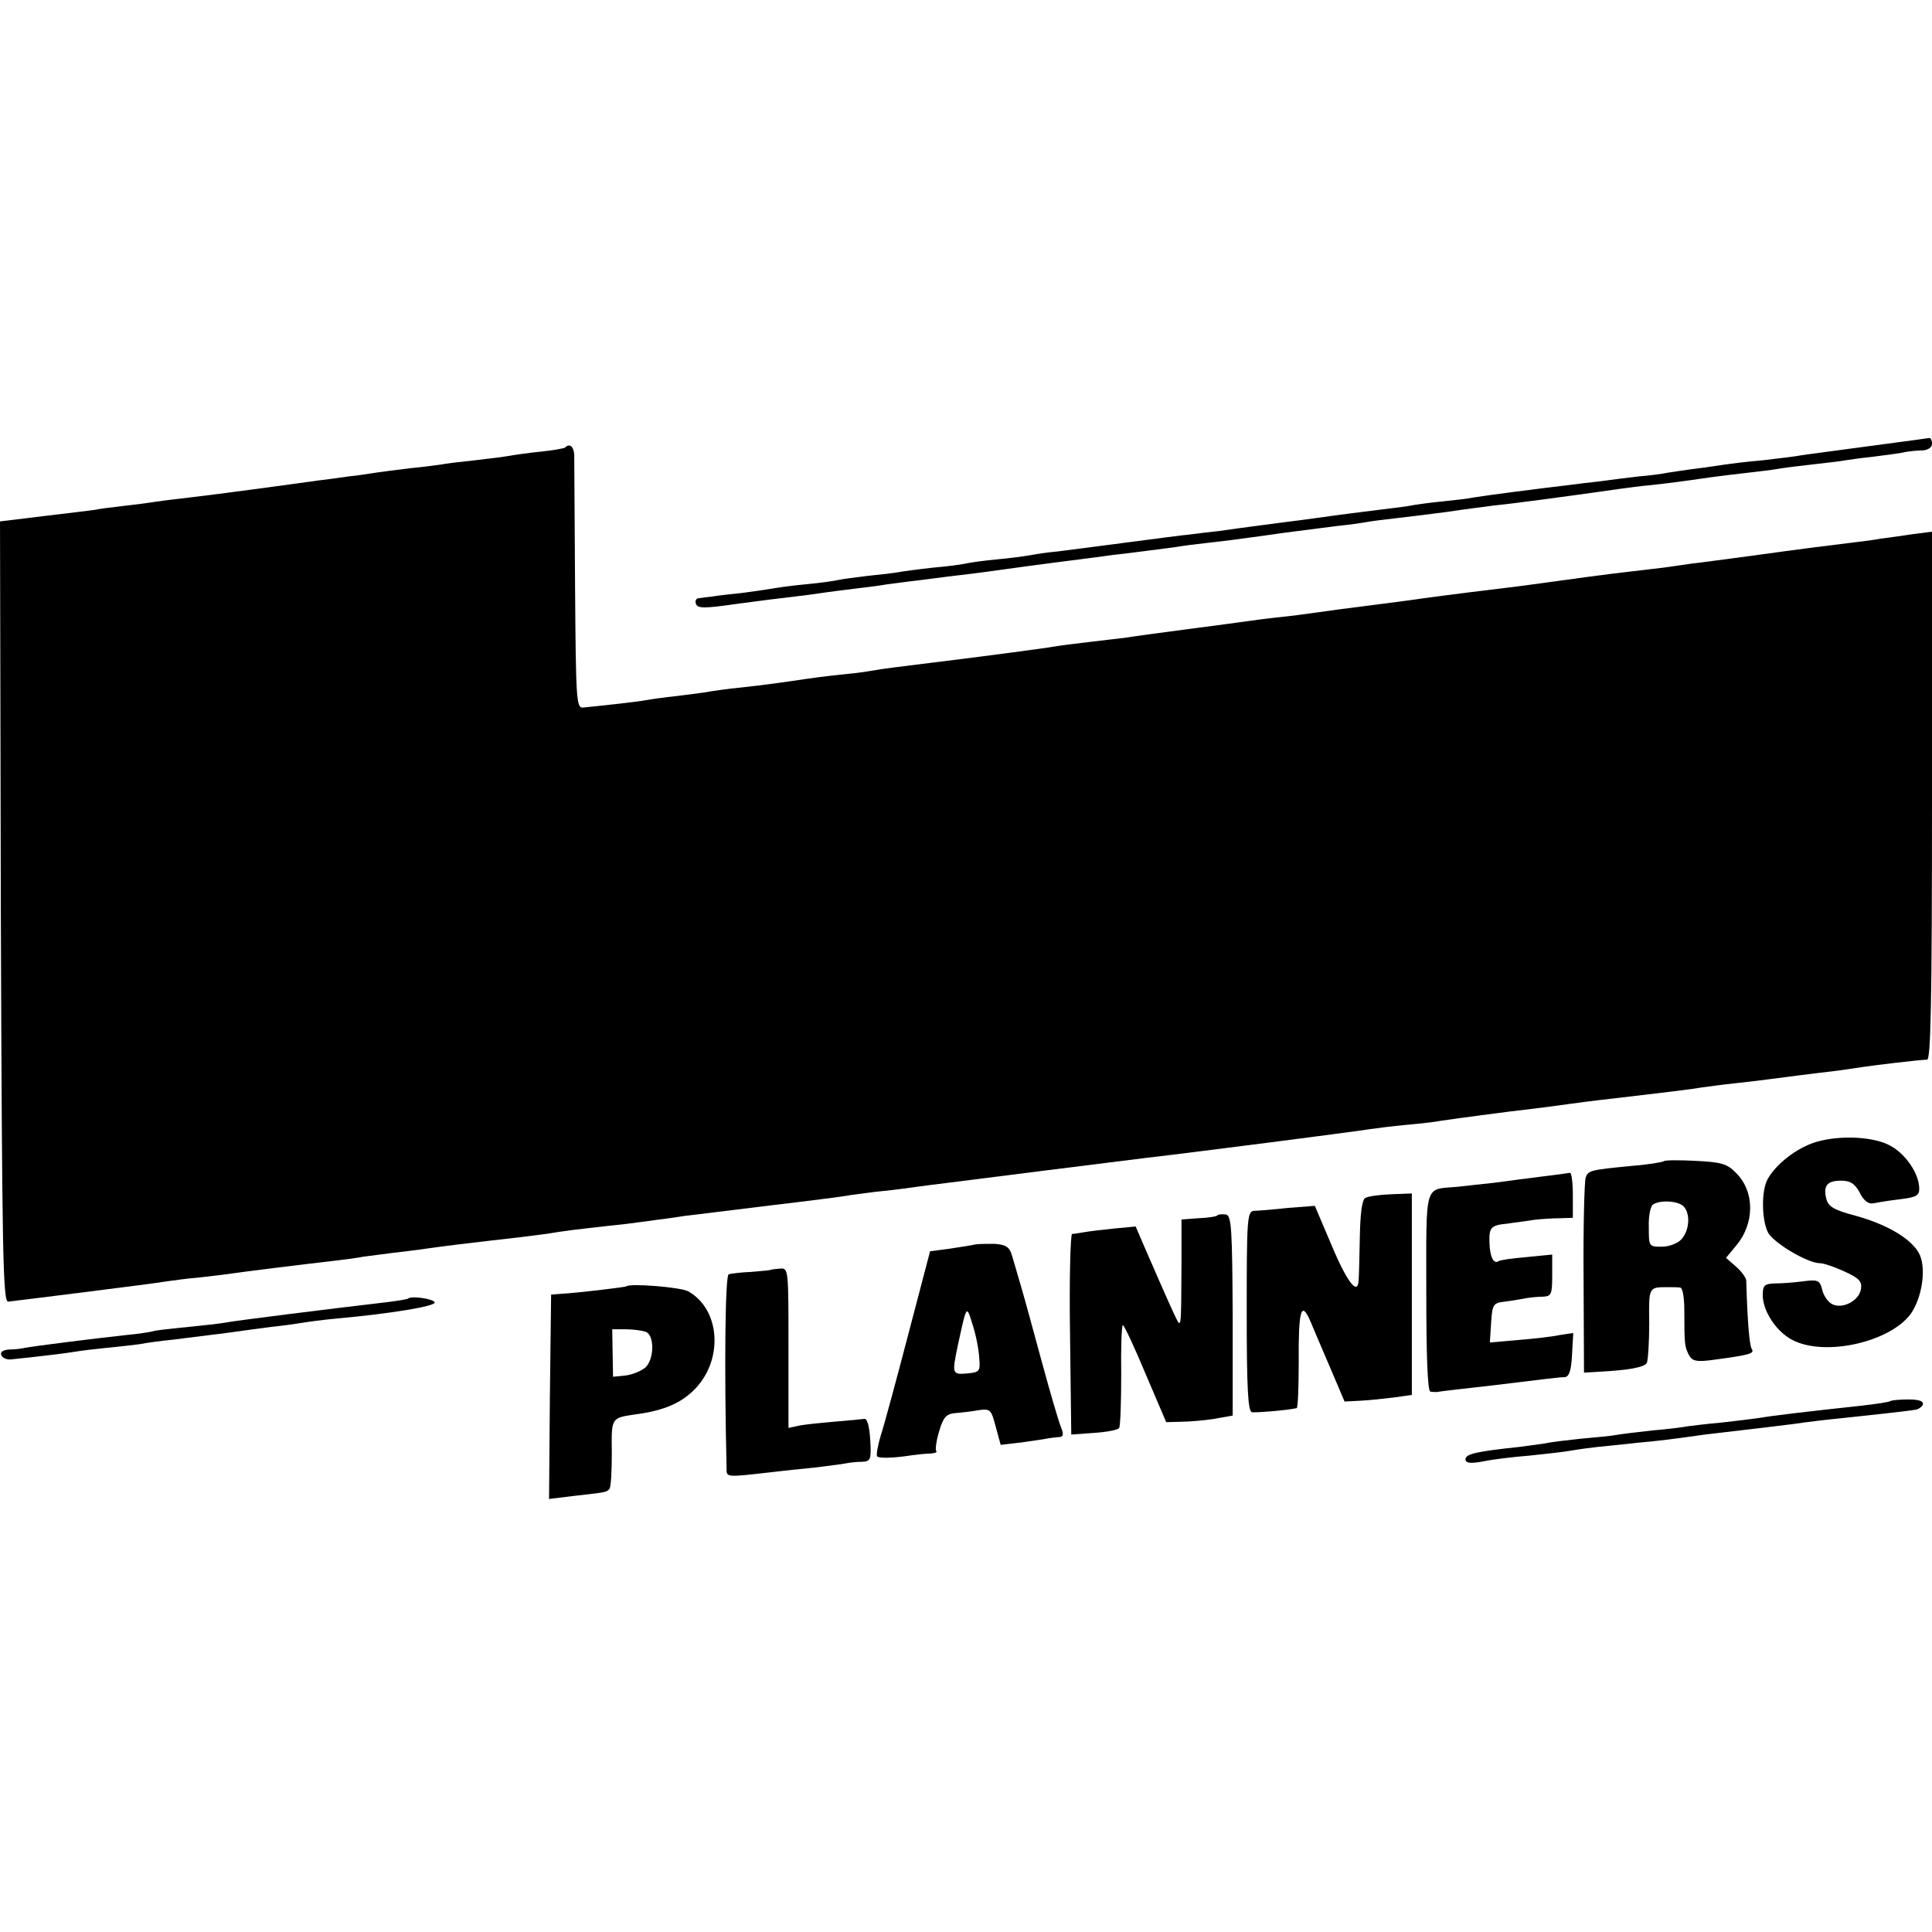
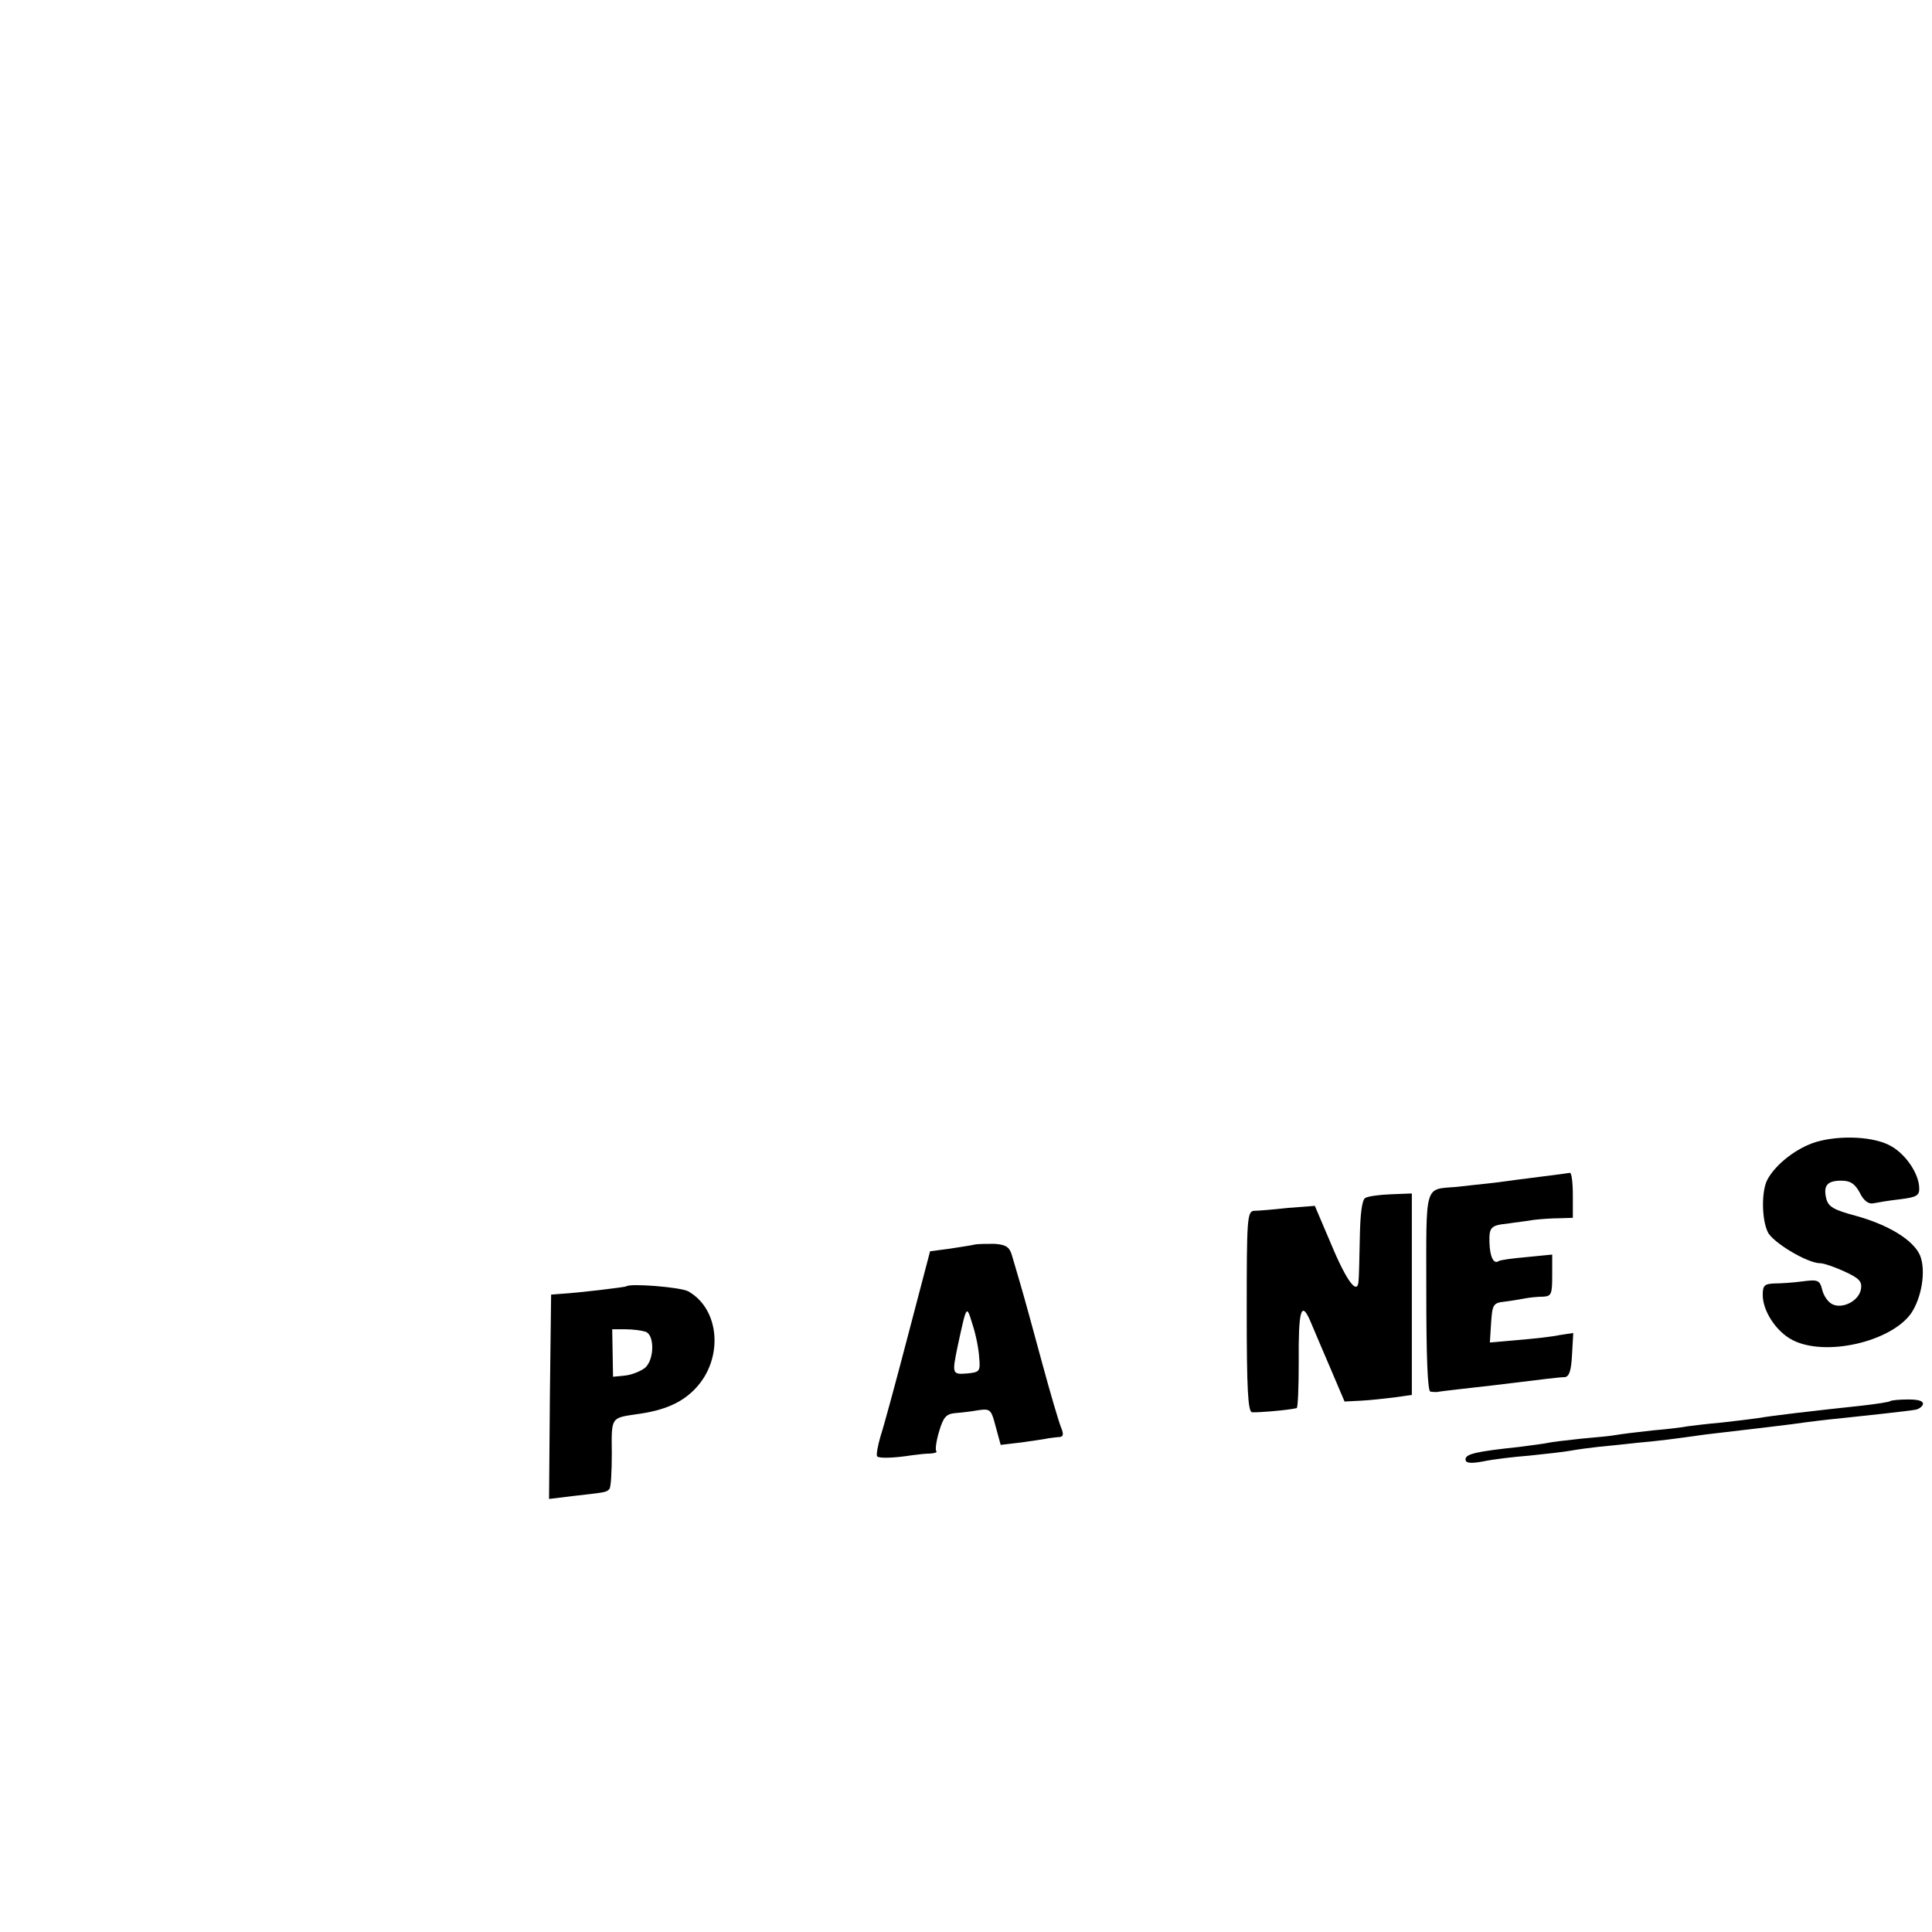
<svg xmlns="http://www.w3.org/2000/svg" version="1.0" width="468pt" height="468pt" viewBox="0 0 468 468" preserveAspectRatio="xMidYMid meet">
  <g transform="translate(0,468) scale(0.1,-0.1)" fill="#000000" stroke="none">
-     <path d="M4570 3605 c-52 -7 -119 -16 -149 -20 -30 -4 -61 -8 -70 -10 -9 -1 -45 -6 -81 -10 -36 -3 -76 -8 -90 -10 -14 -2 -45 -7 -70 -10 -25 -3 -56 -8 -70 -10 -14 -3 -45 -7 -70 -9 -25 -3 -67 -8 -95 -12 -27 -3 -61 -7 -75 -9 -69 -8 -208 -26 -230 -30 -14 -3 -50 -7 -80 -10 -30 -3 -66 -8 -80 -11 -14 -2 -45 -6 -70 -9 -25 -3 -97 -12 -160 -21 -63 -8 -128 -17 -145 -19 -16 -2 -52 -7 -80 -11 -27 -3 -61 -7 -75 -9 -14 -1 -81 -10 -150 -19 -69 -9 -145 -19 -170 -22 -25 -2 -54 -7 -65 -9 -11 -2 -47 -7 -80 -10 -33 -3 -67 -8 -75 -10 -8 -2 -44 -7 -80 -10 -36 -4 -73 -9 -84 -11 -10 -2 -44 -6 -75 -9 -31 -4 -63 -8 -71 -10 -8 -2 -42 -7 -75 -10 -33 -3 -69 -8 -80 -10 -11 -2 -45 -7 -75 -11 -30 -3 -64 -7 -75 -9 -11 -1 -25 -3 -32 -4 -7 0 -10 -7 -7 -14 4 -11 21 -11 97 0 51 7 115 15 142 18 28 3 61 8 75 10 14 2 45 6 70 9 25 3 59 7 75 10 17 2 51 7 78 10 26 3 68 9 95 12 26 3 58 7 72 9 27 4 160 22 225 30 22 3 56 7 75 10 19 2 60 7 90 11 30 4 64 8 75 10 11 2 43 6 70 9 45 5 76 9 155 20 25 4 59 8 160 21 30 3 64 8 74 10 11 2 42 6 70 9 28 3 83 10 121 15 39 6 88 12 110 15 49 5 170 21 310 41 17 2 50 7 75 9 45 5 69 8 145 19 22 3 63 8 90 11 28 3 59 7 70 9 11 2 49 7 85 11 36 4 72 8 80 10 8 1 40 6 70 9 30 4 64 8 75 11 11 2 30 4 43 4 12 1 22 7 22 16 0 8 -3 15 -7 14 -5 -1 -51 -7 -103 -14z" />
-     <path d="M1369 3596 c-2 -2 -29 -7 -59 -10 -30 -3 -64 -8 -75 -10 -11 -2 -49 -7 -85 -11 -36 -4 -72 -8 -80 -10 -8 -1 -42 -6 -75 -9 -33 -4 -71 -9 -85 -11 -14 -2 -43 -7 -65 -9 -22 -3 -56 -8 -75 -10 -63 -9 -264 -36 -310 -41 -25 -3 -61 -7 -80 -10 -19 -3 -57 -8 -85 -11 -27 -3 -57 -7 -65 -9 -8 -1 -63 -8 -123 -15 l-107 -13 2 -946 c3 -834 5 -946 18 -944 8 1 91 11 185 23 94 12 182 23 198 26 15 2 49 7 75 9 26 3 63 7 82 10 35 5 163 21 250 31 25 3 57 7 71 10 15 2 47 6 70 9 24 3 60 7 79 10 49 7 107 14 160 20 90 10 143 17 164 21 12 2 44 6 71 9 28 3 68 8 90 10 22 3 56 7 75 10 19 2 51 7 71 10 21 2 113 14 205 25 93 11 180 22 194 25 14 2 50 7 80 10 30 3 66 8 80 10 14 2 45 6 70 9 25 3 135 17 245 31 110 14 218 27 240 30 121 14 509 64 545 70 14 2 52 7 85 10 33 3 71 7 85 10 27 4 158 22 230 30 25 3 62 8 83 11 21 3 53 7 70 9 172 20 221 26 251 31 15 2 51 7 80 10 28 3 62 7 76 9 47 6 115 15 160 20 25 3 56 8 70 10 33 5 142 18 158 18 9 0 12 135 12 639 l0 640 -47 -6 c-27 -4 -61 -9 -78 -11 -16 -3 -46 -7 -65 -9 -58 -7 -129 -16 -245 -32 -60 -8 -126 -17 -145 -19 -19 -3 -51 -7 -70 -10 -19 -2 -57 -7 -85 -10 -45 -5 -134 -17 -235 -31 -35 -5 -72 -9 -152 -19 -24 -3 -95 -12 -158 -21 -63 -8 -133 -17 -155 -20 -22 -3 -51 -7 -65 -9 -14 -2 -50 -7 -80 -10 -30 -3 -66 -8 -80 -10 -14 -2 -81 -11 -150 -20 -69 -9 -134 -18 -145 -20 -11 -1 -49 -6 -85 -10 -36 -4 -74 -9 -85 -11 -20 -4 -212 -29 -295 -39 -73 -9 -123 -15 -150 -20 -14 -3 -50 -7 -80 -10 -30 -3 -66 -8 -80 -10 -32 -5 -103 -15 -160 -21 -25 -2 -56 -7 -70 -9 -14 -3 -50 -7 -80 -11 -30 -3 -64 -8 -75 -10 -19 -4 -113 -14 -153 -18 -16 -1 -17 20 -19 294 -1 162 -2 305 -2 318 -1 20 -11 29 -22 18z" />
+     <path d="M4570 3605 z" />
    <path d="M4400 1914 c-47 -14 -99 -54 -119 -92 -14 -27 -14 -94 1 -126 11 -25 96 -76 127 -76 9 0 35 -9 59 -20 35 -16 43 -24 40 -42 -4 -29 -45 -50 -70 -37 -10 5 -21 21 -24 35 -6 23 -10 25 -48 20 -22 -3 -53 -5 -68 -5 -24 -1 -28 -5 -28 -28 0 -39 33 -89 72 -109 79 -41 237 -5 287 64 26 38 37 104 22 141 -16 37 -76 74 -156 96 -53 14 -66 22 -71 41 -8 32 2 44 36 44 22 0 33 -7 45 -29 9 -19 21 -28 32 -26 10 2 39 7 66 10 40 5 47 9 46 28 -1 34 -32 80 -67 100 -40 24 -123 28 -182 11z" />
-     <path d="M4030 1867 c-3 -2 -36 -8 -75 -11 -103 -10 -108 -11 -114 -29 -3 -9 -6 -119 -5 -244 l1 -228 34 2 c76 4 111 11 118 21 3 6 6 49 6 96 -1 89 -2 88 45 88 11 0 25 0 30 -1 6 0 10 -25 10 -53 0 -87 1 -90 11 -110 8 -15 18 -17 52 -13 98 13 108 16 100 28 -5 9 -10 62 -13 165 0 6 -11 22 -25 34 l-24 21 24 29 c46 54 46 132 0 177 -21 22 -36 26 -98 29 -39 2 -74 2 -77 -1z m48 -109 c17 -17 15 -58 -5 -80 -9 -10 -30 -18 -48 -18 -31 0 -31 1 -31 48 -1 26 4 50 10 54 17 12 61 9 74 -4z" />
    <path d="M3735 1830 c-33 -4 -85 -11 -115 -15 -30 -3 -71 -8 -91 -10 -80 -7 -74 13 -74 -255 0 -154 3 -240 10 -241 5 -1 13 -1 16 -1 4 1 28 4 55 7 27 3 63 7 79 9 132 16 162 20 175 20 11 1 16 15 18 54 l3 53 -33 -5 c-18 -4 -64 -9 -101 -12 l-68 -6 3 48 c3 44 5 48 33 51 17 2 39 6 50 8 11 2 30 4 43 4 20 1 22 6 22 52 l0 50 -61 -6 c-34 -3 -65 -7 -69 -10 -12 -8 -21 11 -22 45 -1 37 3 42 44 46 18 3 47 6 63 9 17 2 45 4 63 4 l32 1 0 55 c0 30 -3 54 -7 54 -5 -1 -35 -5 -68 -9z" />
    <path d="M3307 1778 c-8 -5 -12 -40 -13 -95 -1 -48 -2 -96 -3 -105 -2 -37 -28 -4 -66 87 l-40 94 -65 -5 c-36 -4 -73 -7 -82 -7 -17 -1 -18 -20 -18 -244 0 -187 3 -243 13 -244 15 -1 87 5 108 10 3 0 5 51 5 112 -1 125 6 150 28 99 8 -19 30 -71 49 -115 l34 -80 39 2 c21 1 58 5 82 8 l42 6 0 244 0 244 -51 -2 c-28 -1 -56 -5 -62 -9z" />
-     <path d="M2949 1736 c-2 -3 -23 -6 -46 -7 l-41 -3 0 -110 c-1 -161 0 -156 -17 -121 -16 34 -49 110 -76 172 l-18 42 -53 -5 c-29 -3 -62 -7 -73 -9 -11 -2 -24 -4 -28 -4 -4 -1 -7 -110 -5 -243 l3 -243 55 4 c30 2 58 7 61 12 3 5 5 63 5 129 -1 66 1 120 4 120 3 0 28 -53 55 -118 l50 -117 35 1 c19 0 56 3 81 7 l45 8 0 242 c-1 210 -3 242 -16 245 -9 1 -18 1 -21 -2z" />
    <path d="M2360 1665 c-8 -2 -36 -6 -61 -10 l-46 -6 -53 -202 c-29 -111 -59 -222 -67 -246 -7 -24 -11 -46 -8 -49 5 -5 41 -4 85 3 14 2 34 4 44 4 11 1 17 3 14 6 -3 3 0 25 7 48 10 34 17 42 39 44 14 1 40 4 56 7 29 4 31 2 42 -40 l12 -44 51 6 c27 4 57 8 65 10 8 1 21 3 27 3 9 1 10 7 3 24 -5 12 -26 83 -46 157 -20 74 -43 158 -51 185 -8 28 -18 61 -22 75 -6 20 -15 25 -42 27 -19 0 -41 0 -49 -2z m12 -274 c3 -33 1 -35 -29 -38 -37 -3 -37 -1 -23 67 22 101 21 100 36 51 8 -24 15 -60 16 -80z" />
-     <path d="M1867 1604 c-1 -1 -22 -3 -47 -5 -25 -1 -50 -4 -55 -6 -8 -3 -11 -214 -5 -469 0 -23 -4 -23 110 -10 25 3 71 8 103 11 31 4 65 8 75 10 9 2 27 4 40 4 21 1 23 5 20 54 -2 31 -7 51 -14 50 -6 -1 -40 -4 -75 -7 -35 -3 -74 -7 -86 -10 l-23 -5 0 194 c0 189 0 194 -20 192 -12 -1 -22 -2 -23 -3z" />
    <path d="M1517 1564 c-2 -2 -118 -16 -157 -18 l-25 -2 -3 -248 -2 -247 57 7 c80 9 82 9 89 17 4 3 6 43 6 87 -1 87 -2 85 58 94 69 9 112 28 145 63 68 72 59 192 -18 235 -18 10 -141 20 -150 12z m47 -110 c22 -8 21 -67 -1 -87 -10 -8 -31 -17 -48 -19 l-30 -3 -1 58 -1 57 32 0 c19 0 40 -3 49 -6z" />
-     <path d="M988 1534 c-2 -1 -23 -5 -48 -8 -137 -16 -378 -46 -395 -50 -11 -2 -54 -7 -95 -11 -41 -4 -77 -8 -80 -10 -3 -1 -32 -6 -65 -9 -74 -8 -225 -27 -245 -31 -8 -2 -26 -4 -38 -4 -14 -1 -22 -6 -19 -13 2 -7 13 -12 23 -11 61 6 142 16 158 19 11 2 44 6 74 9 30 3 67 7 81 9 14 3 51 8 81 11 102 13 115 14 150 19 19 3 59 8 89 12 30 3 63 8 75 10 12 2 48 7 81 10 133 12 240 30 238 39 -3 9 -58 17 -65 9z" />
    <path d="M4579 1286 c-2 -2 -33 -7 -69 -11 -121 -13 -216 -24 -250 -30 -14 -2 -54 -7 -90 -11 -36 -3 -73 -8 -82 -9 -9 -2 -48 -7 -85 -10 -37 -4 -77 -9 -88 -11 -10 -2 -49 -6 -85 -9 -36 -4 -72 -8 -80 -10 -8 -2 -40 -6 -70 -10 -104 -11 -130 -17 -130 -30 0 -9 11 -11 43 -5 23 5 74 11 112 14 39 4 84 9 100 12 17 3 46 7 65 9 19 2 62 6 95 10 57 5 87 9 165 20 19 2 58 7 85 10 28 3 84 10 125 15 41 6 93 12 115 14 58 6 168 18 184 21 8 1 17 7 19 13 2 8 -10 12 -35 12 -22 0 -42 -2 -44 -4z" />
  </g>
</svg>